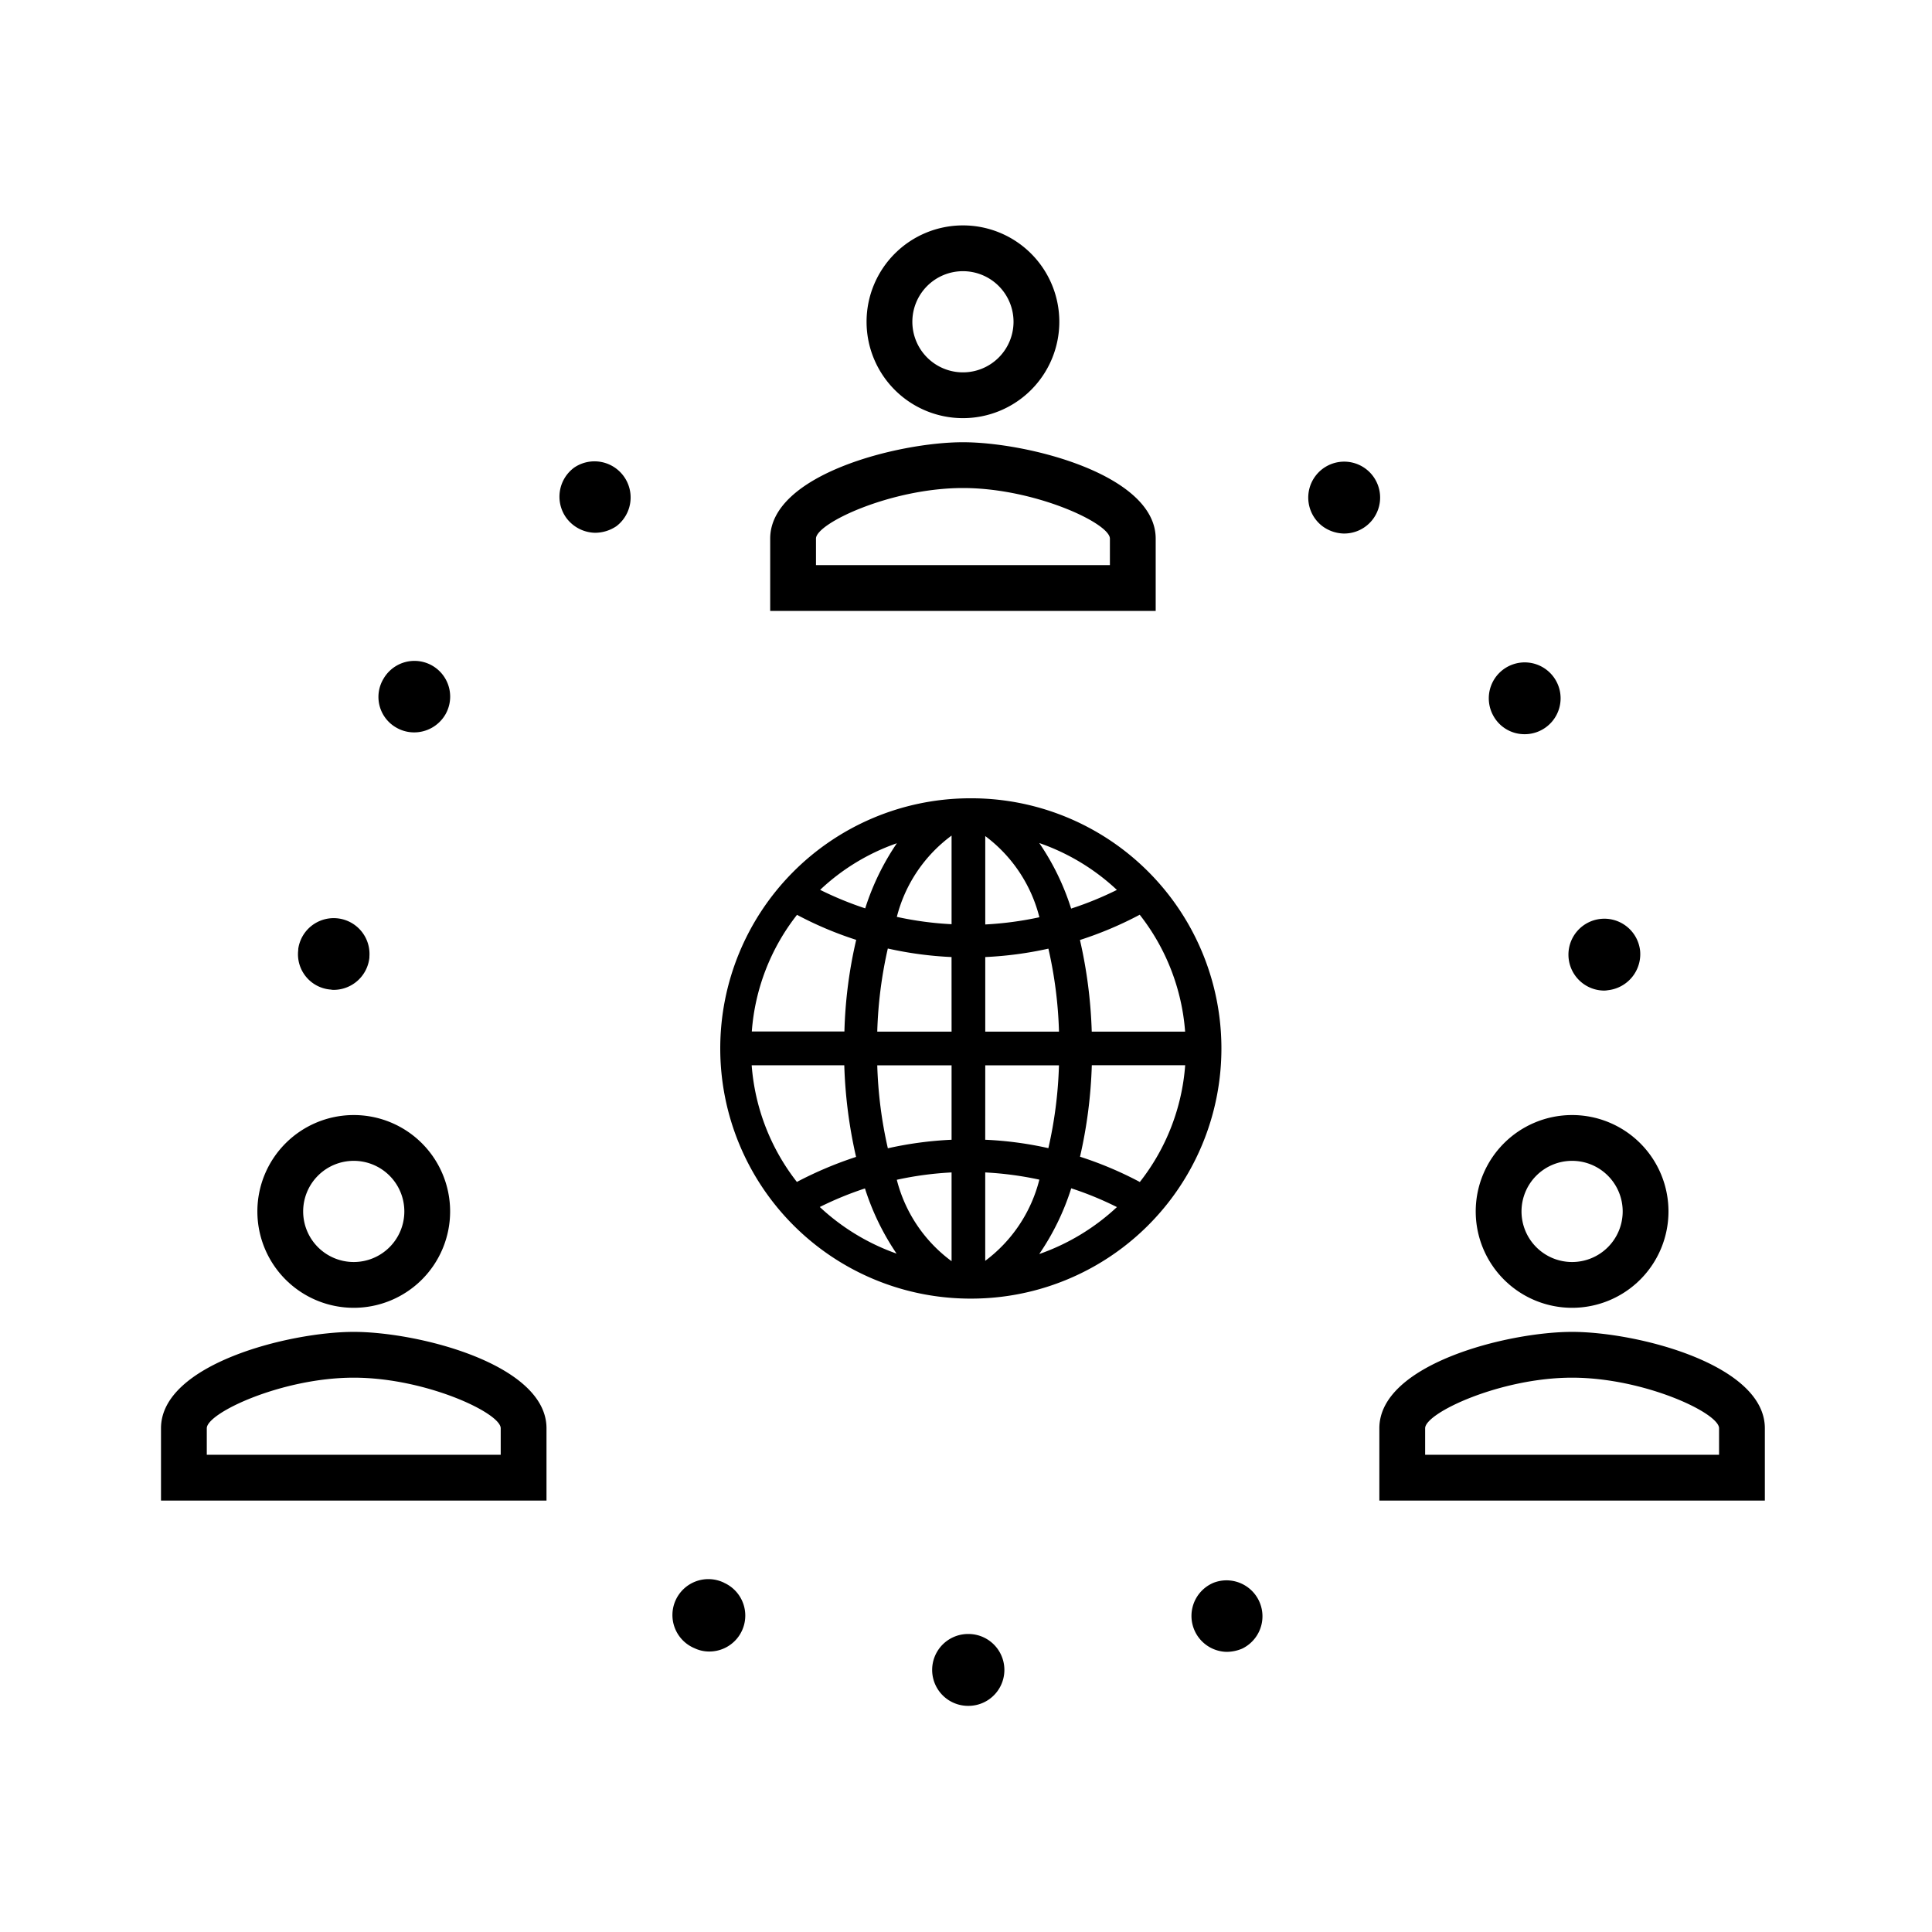
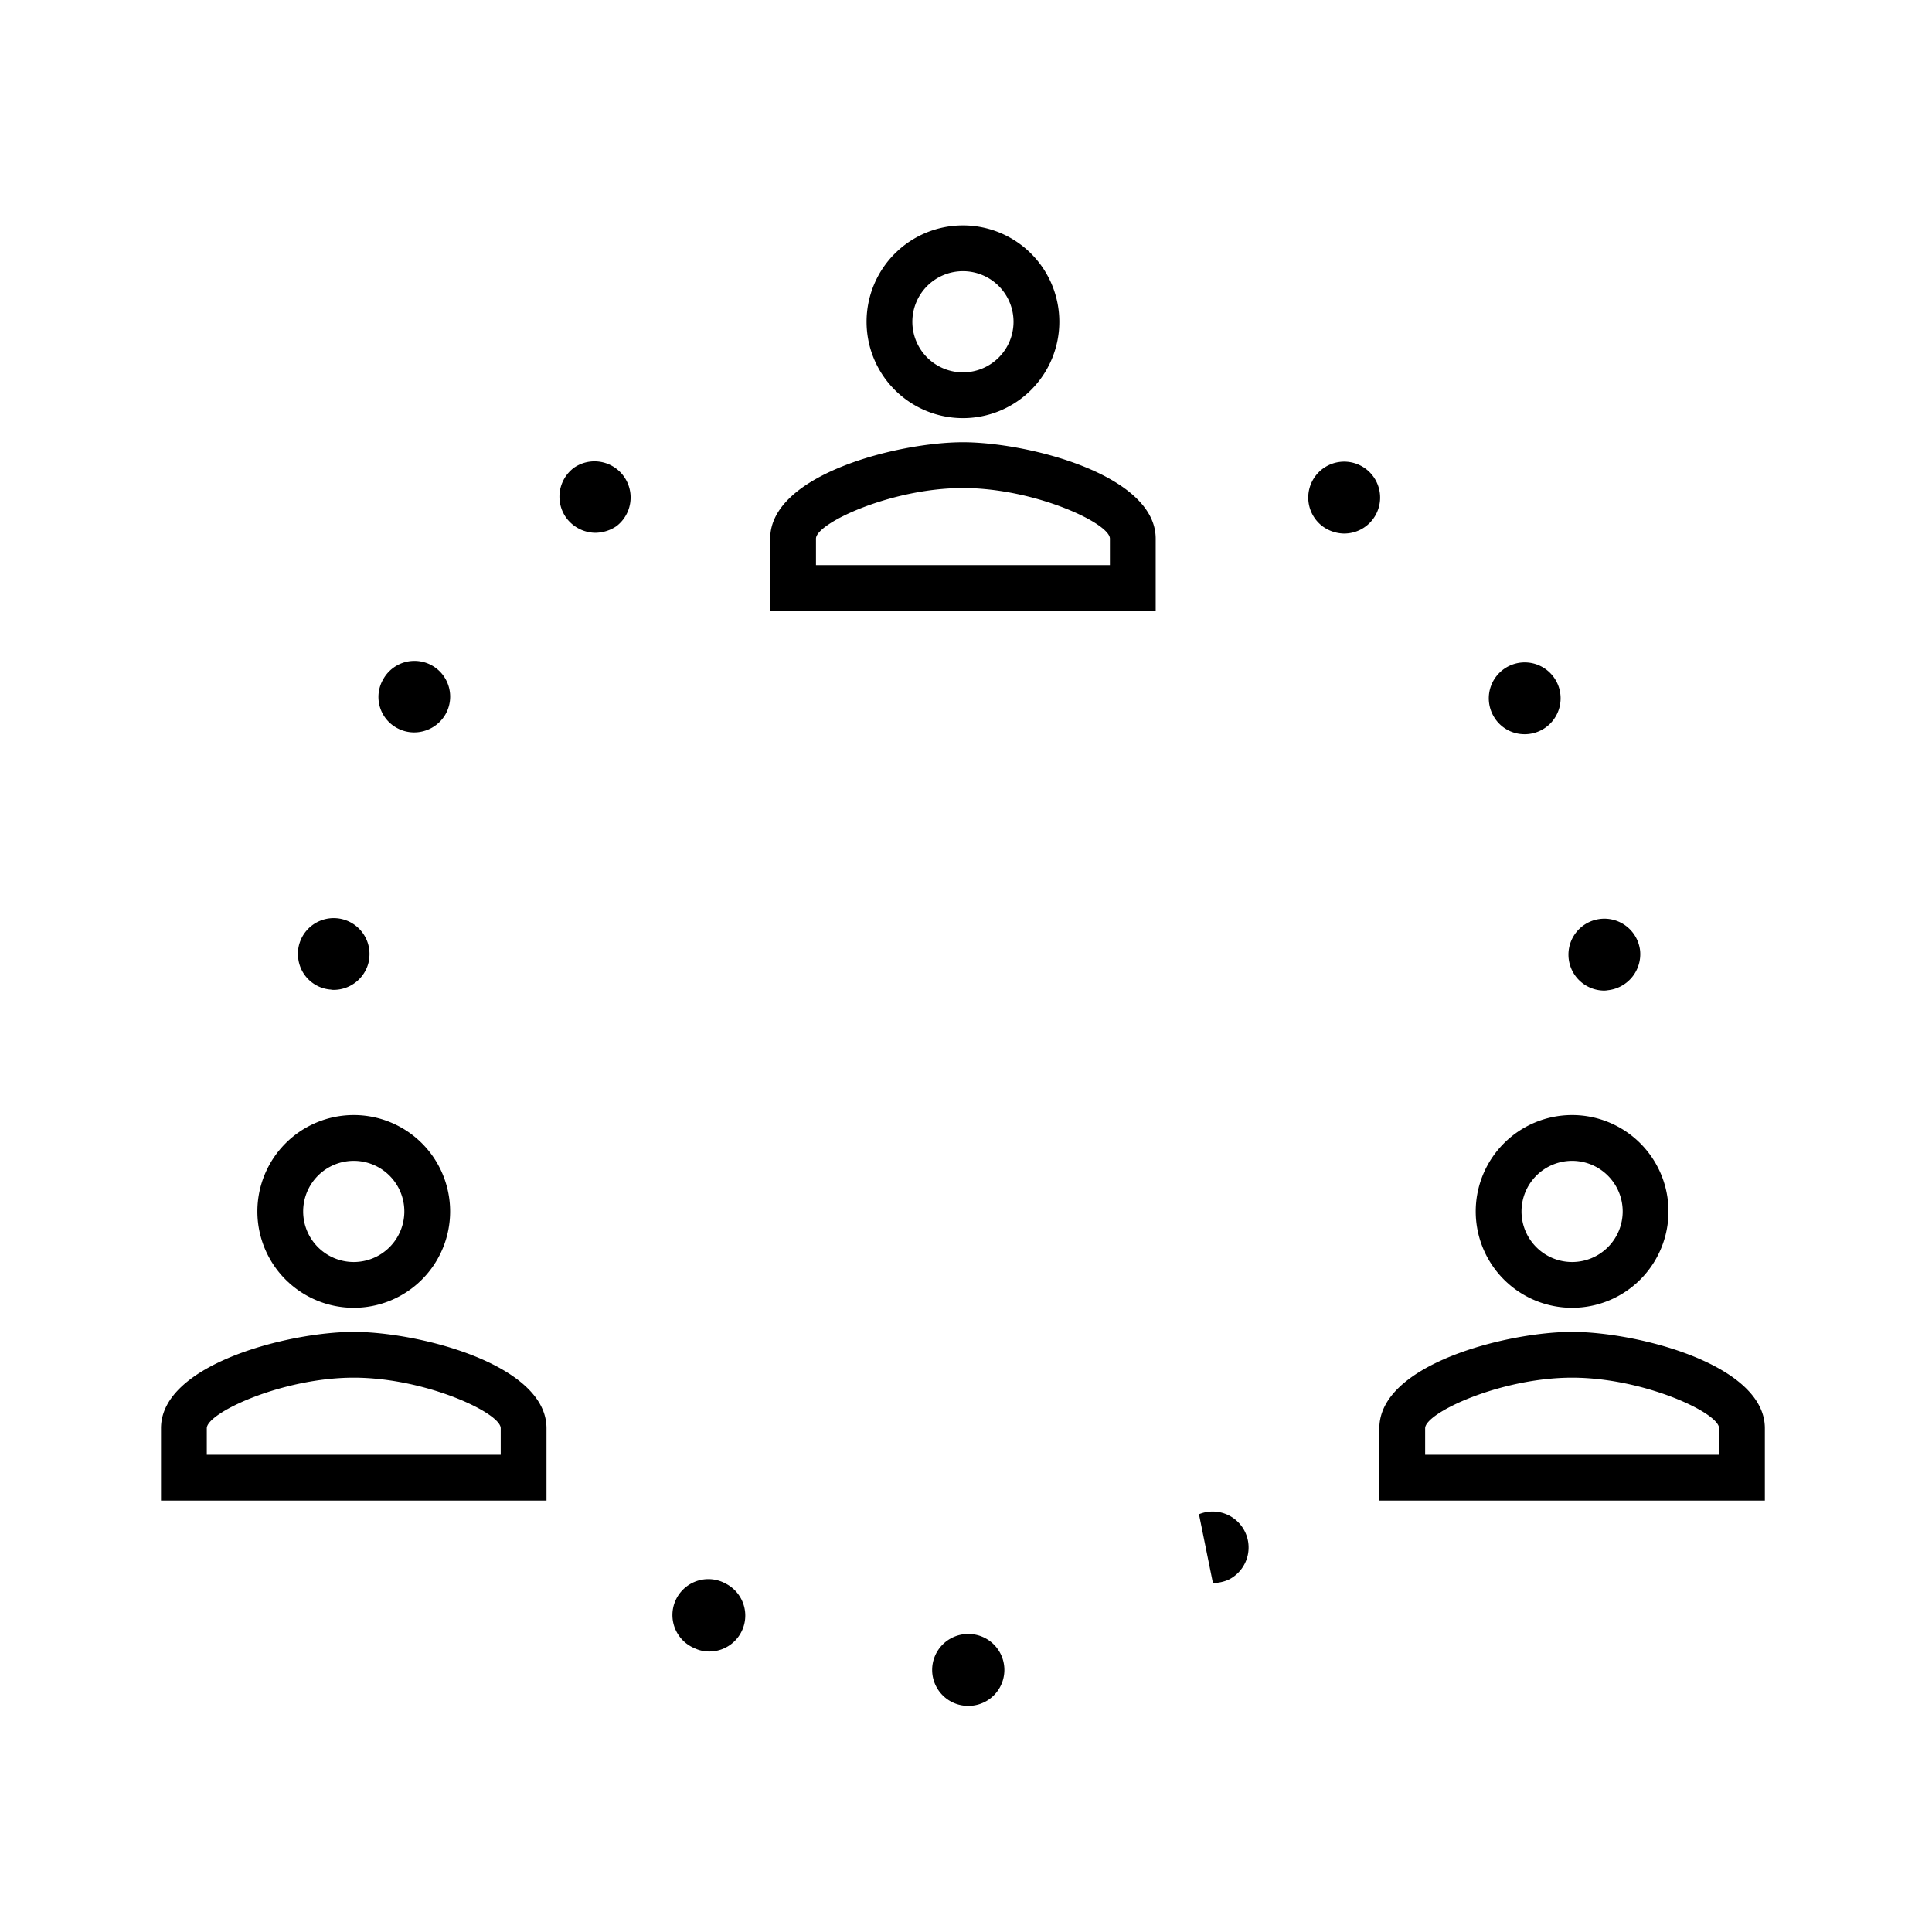
<svg xmlns="http://www.w3.org/2000/svg" width="60" height="60" viewBox="0 0 60 60">
  <g id="networking" transform="translate(182 -10)">
    <rect id="Rectangle_35" data-name="Rectangle 35" width="60" height="60" rx="6" transform="translate(-182 10)" fill="none" />
    <g id="Group_16899" data-name="Group 16899" transform="translate(-177 17)">
      <path id="Path_142" data-name="Path 142" d="M79.362,199.211a1.107,1.107,0,0,0,.542.152,1.124,1.124,0,0,0,.986-.553,1.109,1.109,0,1,0-1.918-1.116A1.094,1.094,0,0,0,79.362,199.211Z" transform="translate(-72.06 -183.618)" />
      <path id="Path_143" data-name="Path 143" d="M392.14,199.836a1.115,1.115,0,1,0-.943-.563A1.1,1.1,0,0,0,392.14,199.836Z" transform="translate(-349.815 -184.035)" />
      <path id="Path_144" data-name="Path 144" d="M342.962,143.582a1.116,1.116,0,1,0-1.56.238,1.162,1.162,0,0,0,.639.217A1.114,1.114,0,0,0,342.962,143.582Z" transform="translate(-305.318 -134.468)" />
      <path id="Path_145" data-name="Path 145" d="M129.519,141.733a1.122,1.122,0,0,0-.249,1.56,1.141,1.141,0,0,0,.888.466,1.193,1.193,0,0,0,.672-.206,1.122,1.122,0,0,0-1.311-1.82Z" transform="translate(-116.685 -134.213)" />
      <path id="Path_146" data-name="Path 146" d="M56.517,270.649c.033,0,.065.011.1.011a1.118,1.118,0,0,0,1.127-1v-.033a1.112,1.112,0,0,0-2.21-.238v.033A1.1,1.1,0,0,0,56.517,270.649Z" transform="translate(-51.272 -246.919)" />
      <path id="Path_147" data-name="Path 147" d="M162.879,452.263a1.116,1.116,0,1,0-.91,2.037,1.049,1.049,0,0,0,.433.1,1.116,1.116,0,0,0,.477-2.135Z" transform="translate(-145.395 -410.111)" />
      <path id="Path_148" data-name="Path 148" d="M415.132,271.038a.664.664,0,0,0,.141-.011,1.126,1.126,0,0,0,1-1.224,1.116,1.116,0,1,0-1.138,1.235Z" transform="translate(-370.338 -247.275)" />
      <path id="Path_149" data-name="Path 149" d="M235.716,467.758a1.116,1.116,0,0,0-.022,2.232h.022a1.116,1.116,0,1,0,0-2.232Z" transform="translate(-210.64 -424.013)" />
-       <path id="Path_150" data-name="Path 150" d="M308.569,452.363h0A1.116,1.116,0,0,0,309,454.5a1.251,1.251,0,0,0,.477-.1,1.116,1.116,0,0,0-.91-2.037Z" transform="translate(-275.901 -410.2)" />
+       <path id="Path_150" data-name="Path 150" d="M308.569,452.363h0a1.251,1.251,0,0,0,.477-.1,1.116,1.116,0,0,0-.91-2.037Z" transform="translate(-275.901 -410.2)" />
      <path id="Icon_material-person-outline" data-name="Icon material-person-outline" d="M11.986,7.422a1.571,1.571,0,1,1-1.571,1.571,1.571,1.571,0,0,1,1.571-1.571m0,6.734c2.222,0,4.564,1.092,4.564,1.571v.823H7.422v-.823c0-.479,2.342-1.571,4.564-1.571m0-8.156a2.993,2.993,0,1,0,2.993,2.993A2.992,2.992,0,0,0,11.986,6Zm0,6.734c-2,0-5.986,1-5.986,2.993v2.245H17.972V15.727C17.972,13.737,13.984,12.734,11.986,12.734Z" transform="translate(12.919 -6)" />
      <path id="Icon_material-person-outline-2" data-name="Icon material-person-outline" d="M11.986,7.422a1.571,1.571,0,1,1-1.571,1.571,1.571,1.571,0,0,1,1.571-1.571m0,6.734c2.222,0,4.564,1.092,4.564,1.571v.823H7.422v-.823c0-.479,2.342-1.571,4.564-1.571m0-8.156a2.993,2.993,0,1,0,2.993,2.993A2.992,2.992,0,0,0,11.986,6Zm0,6.734c-2,0-5.986,1-5.986,2.993v2.245H17.972V15.727C17.972,13.737,13.984,12.734,11.986,12.734Z" transform="translate(31.837 21.629)" />
      <path id="Icon_material-person-outline-3" data-name="Icon material-person-outline" d="M11.986,7.422a1.571,1.571,0,1,1-1.571,1.571,1.571,1.571,0,0,1,1.571-1.571m0,6.734c2.222,0,4.564,1.092,4.564,1.571v.823H7.422v-.823c0-.479,2.342-1.571,4.564-1.571m0-8.156a2.993,2.993,0,1,0,2.993,2.993A2.992,2.992,0,0,0,11.986,6Zm0,6.734c-2,0-5.986,1-5.986,2.993v2.245H17.972V15.727C17.972,13.737,13.984,12.734,11.986,12.734Z" transform="translate(-6 21.629)" />
-       <path id="Icon_ionic-ios-globe" data-name="Icon ionic-ios-globe" d="M11.144,3.375h-.026a7.769,7.769,0,0,0,0,15.537h.026a7.769,7.769,0,1,0,0-15.537Zm6.73,7.246h-2.9a14.708,14.708,0,0,0-.366-2.846,11.378,11.378,0,0,0,1.856-.784A6.691,6.691,0,0,1,17.874,10.621Zm-7.253,0H8.313A13.275,13.275,0,0,1,8.641,8.04a11.363,11.363,0,0,0,1.979.265Zm0,1.046v2.312a11.411,11.411,0,0,0-1.979.265,13.274,13.274,0,0,1-.329-2.577Zm1.046,0h2.289a13.2,13.2,0,0,1-.329,2.573,11.148,11.148,0,0,0-1.961-.261Zm0-1.046V8.305a11.411,11.411,0,0,0,1.961-.261,13.236,13.236,0,0,1,.329,2.577Zm4.086-4.4a10.376,10.376,0,0,1-1.419.579,7.712,7.712,0,0,0-.99-2.036A6.759,6.759,0,0,1,15.752,6.217Zm-2.405.848a10.511,10.511,0,0,1-1.681.224V4.548A4.526,4.526,0,0,1,13.347,7.065ZM10.621,4.533V7.285a10.33,10.33,0,0,1-1.7-.228A4.523,4.523,0,0,1,10.621,4.533Zm-1.7.239a7.772,7.772,0,0,0-.982,2.021,10.609,10.609,0,0,1-1.4-.575A6.657,6.657,0,0,1,8.918,4.772Zm-3.1,2.222a11.152,11.152,0,0,0,1.838.777,14.115,14.115,0,0,0-.366,2.846H4.417A6.657,6.657,0,0,1,5.821,6.994ZM4.413,11.666H7.289a14.67,14.67,0,0,0,.366,2.846,11.833,11.833,0,0,0-1.838.777A6.692,6.692,0,0,1,4.413,11.666Zm2.118,4.4a10.453,10.453,0,0,1,1.4-.575,7.8,7.8,0,0,0,.982,2.024A6.823,6.823,0,0,1,6.531,16.07Zm2.39-.844a10.384,10.384,0,0,1,1.7-.228v2.756A4.516,4.516,0,0,1,8.921,15.226Zm2.745,2.514V14.994a10.511,10.511,0,0,1,1.681.224A4.523,4.523,0,0,1,11.666,17.739Zm1.681-.213a7.712,7.712,0,0,0,.99-2.036,10.2,10.2,0,0,1,1.419.583A6.836,6.836,0,0,1,13.347,17.527Zm3.119-2.233a11.378,11.378,0,0,0-1.856-.784,14.631,14.631,0,0,0,.366-2.842h2.9A6.662,6.662,0,0,1,16.466,15.293Z" transform="translate(13.931 14.417)" />
    </g>
  </g>
</svg>